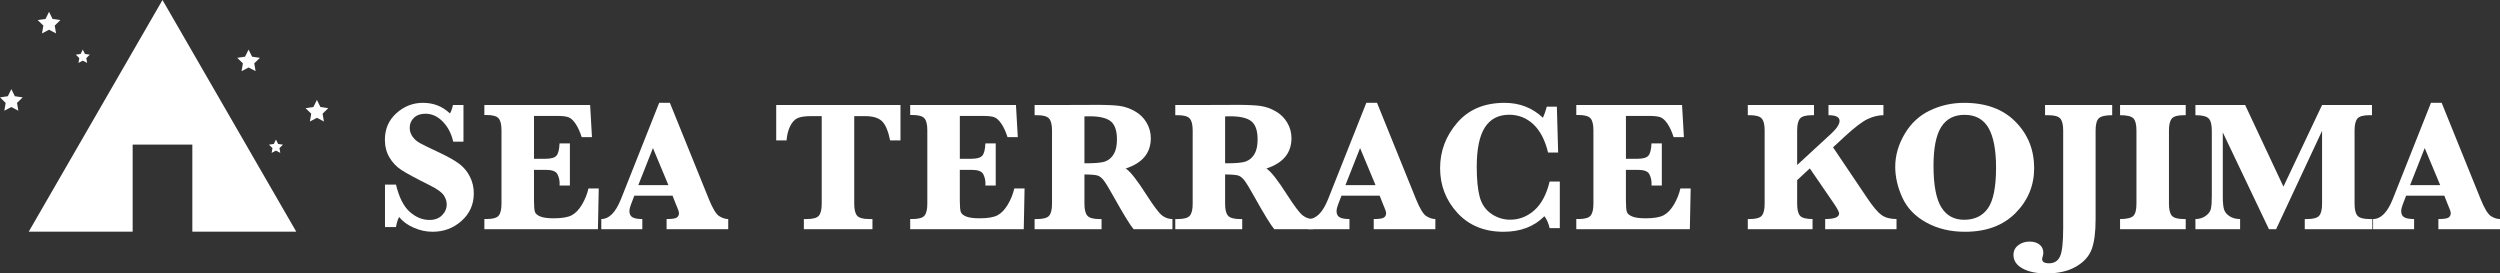
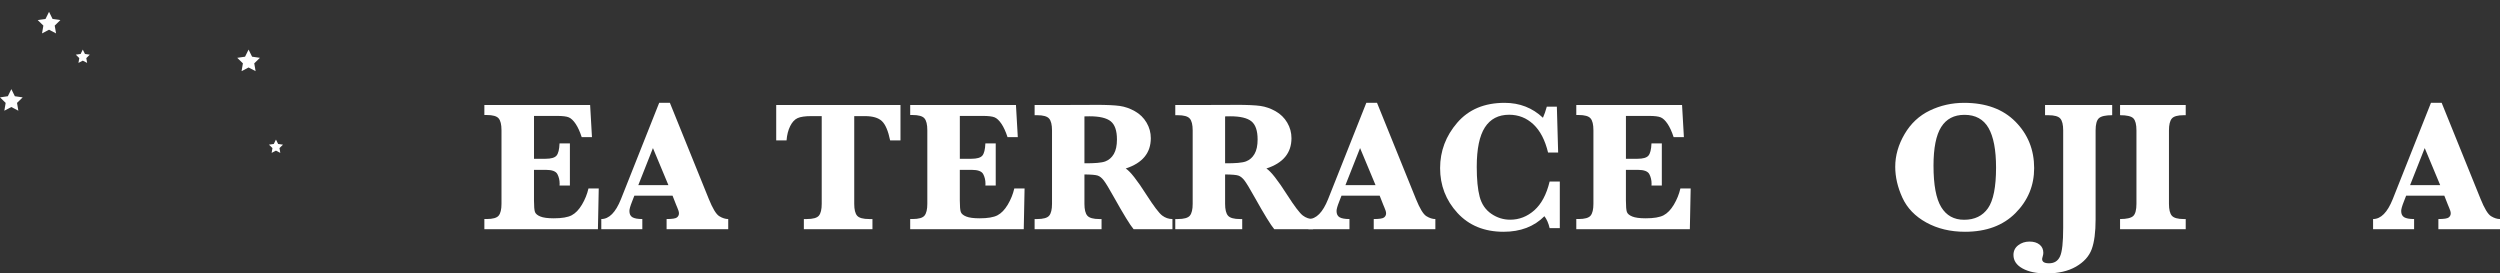
<svg xmlns="http://www.w3.org/2000/svg" id="_レイヤー_2" viewBox="0 0 309.343 33.835">
  <rect x="0" y="0" width="309.343" height="33.835" fill="#333333" stroke="none" />
  <defs>
    <style>.cls-1{fill:#fff;}</style>
  </defs>
  <g id="_レイヤー_2-2">
-     <path class="cls-1" d="M47.638,28.101v-5.258h1.36c.377,1.571.943,2.693,1.699,3.365.755.672,1.571,1.008,2.447,1.008.649,0,1.167-.193,1.553-.578.385-.385.578-.839.578-1.36,0-.37-.121-.74-.363-1.11-.241-.37-.815-.782-1.722-1.235-1.745-.869-2.924-1.505-3.535-1.909-.612-.404-1.104-.924-1.474-1.558s-.555-1.363-.555-2.187c0-1.322.474-2.412,1.422-3.269.947-.857,2.045-1.286,3.291-1.286,1.308,0,2.418.438,3.332,1.314.15-.227.275-.574.374-1.042h1.303v4.532h-1.27c-.227-1.005-.657-1.832-1.291-2.482-.635-.65-1.349-.974-2.142-.974-.597,0-1.071.166-1.422.499-.352.333-.527.748-.527,1.246,0,.385.113.742.34,1.071.227.329.532.601.918.816.385.215,1.201.614,2.447,1.195,1.118.529,1.945,1.001,2.481,1.416.536.416.962.939,1.275,1.569.313.631.47,1.313.47,2.045,0,1.36-.502,2.491-1.507,3.394-1.005.903-2.202,1.354-3.592,1.354-.793,0-1.569-.166-2.329-.499-.759-.332-1.365-.774-1.818-1.326-.174.34-.302.755-.385,1.246h-1.36Z" />
    <path class="cls-1" d="M66.074,21.019v3.796c0,.725.041,1.199.124,1.422.083.223.307.408.669.555.362.147.914.221,1.654.221,1.005,0,1.743-.125,2.215-.374.473-.249.896-.687,1.27-1.314.374-.627.644-1.295.81-2.006h1.27l-.102,5.042h-14.051v-1.258h.283c.763,0,1.26-.142,1.49-.425.229-.283.346-.769.346-1.456v-9.11c0-.703-.119-1.192-.357-1.467-.238-.276-.73-.414-1.479-.414h-.283v-1.235h13.087l.227,3.977h-1.269c-.227-.695-.479-1.248-.76-1.66-.279-.412-.561-.676-.844-.793-.283-.117-.761-.176-1.434-.176h-2.866v5.303h1.428c.68,0,1.131-.128,1.354-.385.223-.257.35-.763.38-1.518h1.28v5.212h-1.28c.008-.098.012-.17.012-.215,0-.438-.093-.835-.278-1.19-.185-.355-.659-.533-1.422-.533h-1.473Z" />
    <path class="cls-1" d="M78.492,24.215l-.294.759c-.212.536-.317.914-.317,1.133,0,.37.124.629.374.776.249.147.657.221,1.224.221v1.258h-5.076v-1.258c.967,0,1.778-.823,2.436-2.47l4.726-11.909h1.325l4.816,11.898c.476,1.178.906,1.887,1.291,2.125.386.238.756.357,1.111.357v1.258h-7.626v-1.258c.687,0,1.114-.066,1.28-.198.166-.132.249-.3.249-.504,0-.181-.068-.419-.204-.714l-.147-.351-.441-1.122h-4.726ZM78.979,22.911h3.729l-1.915-4.589-1.813,4.589Z" />
    <path class="cls-1" d="M101.677,14.368h-1.292c-.771,0-1.337.083-1.699.249-.363.166-.667.497-.912.991-.246.495-.396,1.082-.448,1.762h-1.28v-4.374h15.377v4.374h-1.281c-.241-1.178-.581-1.973-1.02-2.385-.438-.412-1.137-.617-2.096-.617h-1.326v10.855c0,.703.119,1.192.357,1.467.237.276.738.414,1.501.414h.396v1.258h-8.487v-1.258h.363c.771,0,1.271-.142,1.501-.425s.346-.769.346-1.456v-10.855Z" />
    <path class="cls-1" d="M118.765,21.019v3.796c0,.725.041,1.199.124,1.422.083.223.307.408.669.555.362.147.914.221,1.654.221,1.005,0,1.743-.125,2.215-.374.473-.249.896-.687,1.27-1.314.374-.627.644-1.295.81-2.006h1.27l-.102,5.042h-14.051v-1.258h.283c.763,0,1.26-.142,1.49-.425.229-.283.346-.769.346-1.456v-9.11c0-.703-.119-1.192-.357-1.467-.238-.276-.73-.414-1.479-.414h-.283v-1.235h13.087l.227,3.977h-1.269c-.227-.695-.479-1.248-.76-1.66-.279-.412-.561-.676-.844-.793-.283-.117-.761-.176-1.434-.176h-2.866v5.303h1.428c.68,0,1.131-.128,1.354-.385.223-.257.35-.763.38-1.518h1.28v5.212h-1.28c.008-.098.012-.17.012-.215,0-.438-.093-.835-.278-1.19-.185-.355-.659-.533-1.422-.533h-1.473Z" />
    <path class="cls-1" d="M134.185,21.586v3.637c0,.703.121,1.192.363,1.467.241.276.736.414,1.484.414h.271v1.258h-8.283v-1.258h.306c.771,0,1.271-.142,1.502-.425s.346-.769.346-1.456v-9.088c0-.703-.121-1.192-.363-1.467-.241-.276-.736-.414-1.484-.414h-.306v-1.258l6.164-.011,1.383-.011c1.367,0,2.366.045,2.997.136.631.091,1.252.308,1.864.652.611.344,1.093.814,1.444,1.411.352.597.526,1.239.526,1.926,0,1.828-1.034,3.078-3.104,3.751.552.348,1.409,1.435,2.572,3.263.906,1.413,1.553,2.264,1.938,2.555.386.291.809.436,1.27.436v1.258h-4.805c-.438-.521-1.25-1.843-2.437-3.966-.597-1.073-1.016-1.764-1.258-2.074-.241-.31-.488-.508-.742-.595-.253-.087-.803-.134-1.648-.142ZM134.185,20.203c1.276.015,2.138-.062,2.584-.232.445-.17.797-.476,1.054-.918.257-.442.385-1.041.385-1.796,0-1.08-.255-1.828-.765-2.244-.51-.415-1.388-.623-2.635-.623-.158,0-.366.004-.623.011v5.802Z" />
    <path class="cls-1" d="M151.59,21.586v3.637c0,.703.121,1.192.363,1.467.241.276.736.414,1.484.414h.271v1.258h-8.283v-1.258h.306c.771,0,1.271-.142,1.502-.425s.346-.769.346-1.456v-9.088c0-.703-.121-1.192-.363-1.467-.241-.276-.736-.414-1.484-.414h-.306v-1.258l6.164-.011,1.383-.011c1.367,0,2.366.045,2.997.136.631.091,1.252.308,1.864.652.611.344,1.093.814,1.444,1.411.352.597.526,1.239.526,1.926,0,1.828-1.034,3.078-3.104,3.751.552.348,1.409,1.435,2.572,3.263.906,1.413,1.553,2.264,1.938,2.555.386.291.809.436,1.27.436v1.258h-4.805c-.438-.521-1.25-1.843-2.437-3.966-.597-1.073-1.016-1.764-1.258-2.074-.241-.31-.488-.508-.742-.595-.253-.087-.803-.134-1.648-.142ZM151.59,20.203c1.276.015,2.138-.062,2.584-.232.445-.17.797-.476,1.054-.918.257-.442.385-1.041.385-1.796,0-1.08-.255-1.828-.765-2.244-.51-.415-1.388-.623-2.635-.623-.158,0-.366.004-.623.011v5.802Z" />
    <path class="cls-1" d="M165.991,24.215l-.294.759c-.212.536-.317.914-.317,1.133,0,.37.124.629.374.776.249.147.657.221,1.224.221v1.258h-5.076v-1.258c.967,0,1.778-.823,2.436-2.47l4.726-11.909h1.325l4.816,11.898c.476,1.178.906,1.887,1.291,2.125.386.238.756.357,1.111.357v1.258h-7.626v-1.258c.687,0,1.114-.066,1.28-.198.166-.132.249-.3.249-.504,0-.181-.068-.419-.204-.714l-.147-.351-.441-1.122h-4.726ZM166.478,22.911h3.729l-1.915-4.589-1.813,4.589Z" />
    <path class="cls-1" d="M193.006,22.458v5.768h-1.258c-.144-.612-.359-1.103-.646-1.473-1.276,1.284-2.961,1.926-5.054,1.926-2.379,0-4.283-.778-5.711-2.334-1.428-1.556-2.142-3.403-2.142-5.541,0-2.108.706-3.981,2.119-5.62,1.412-1.639,3.365-2.459,5.858-2.459,1.865,0,3.448.616,4.748,1.847.173-.385.332-.842.476-1.371h1.246l.159,5.677h-1.247c-.37-1.541-.976-2.706-1.818-3.496-.843-.789-1.841-1.184-2.997-1.184-1.33,0-2.33.521-3.003,1.564-.672,1.042-1.008,2.67-1.008,4.884,0,1.556.12,2.789.362,3.7.241.91.72,1.611,1.434,2.102.714.491,1.493.737,2.34.737,1.117,0,2.114-.389,2.991-1.167.876-.778,1.507-1.964,1.893-3.558h1.258Z" />
    <path class="cls-1" d="M201.186,21.019v3.796c0,.725.041,1.199.124,1.422.083.223.307.408.669.555.362.147.914.221,1.654.221,1.005,0,1.743-.125,2.215-.374.473-.249.896-.687,1.27-1.314.374-.627.644-1.295.81-2.006h1.27l-.102,5.042h-14.051v-1.258h.283c.763,0,1.26-.142,1.49-.425.229-.283.346-.769.346-1.456v-9.11c0-.703-.119-1.192-.357-1.467-.238-.276-.73-.414-1.479-.414h-.283v-1.235h13.087l.227,3.977h-1.269c-.227-.695-.479-1.248-.76-1.66-.279-.412-.561-.676-.844-.793-.283-.117-.761-.176-1.434-.176h-2.866v5.303h1.428c.68,0,1.131-.128,1.354-.385.223-.257.35-.763.38-1.518h1.28v5.212h-1.28c.008-.098.012-.17.012-.215,0-.438-.093-.835-.278-1.19-.185-.355-.659-.533-1.422-.533h-1.473Z" />
-     <path class="cls-1" d="M222.375,22.288v2.935c0,.71.119,1.201.357,1.473.238.272.754.408,1.547.408v1.258h-8.012v-1.258h.238c.771,0,1.271-.142,1.501-.425s.346-.769.346-1.456v-9.088c0-.703-.119-1.192-.356-1.467-.238-.276-.735-.414-1.49-.414h-.238v-1.258h8.192v1.258h-.249c-.763,0-1.26.142-1.49.425s-.346.769-.346,1.456v4.283l4.159-3.83c.725-.665,1.088-1.209,1.088-1.632,0-.468-.457-.703-1.371-.703v-1.258h6.799v1.258c-.62,0-1.27.159-1.949.476-.68.317-1.644,1.054-2.89,2.21l-1.394,1.292,4.227,6.277c.71,1.058,1.297,1.755,1.762,2.091.465.336,1.086.504,1.864.504v1.258h-8.827v-1.258c1.148,0,1.723-.23,1.723-.691,0-.196-.234-.635-.703-1.314l-2.923-4.26-1.564,1.45Z" />
    <path class="cls-1" d="M234.511,20.634c0-1.382.386-2.731,1.156-4.045s1.814-2.287,3.133-2.918c1.318-.631,2.729-.946,4.232-.946,2.704,0,4.825.78,6.362,2.34,1.537,1.56,2.306,3.473,2.306,5.739,0,2.153-.767,4.004-2.3,5.552-1.534,1.549-3.619,2.323-6.255,2.323-1.806,0-3.401-.381-4.787-1.144-1.387-.763-2.374-1.788-2.964-3.076-.589-1.288-.884-2.563-.884-3.824ZM239.247,20.509c0,2.365.317,4.07.952,5.116.635,1.046,1.579,1.569,2.833,1.569,1.307,0,2.292-.478,2.957-1.433.665-.956.997-2.631.997-5.025,0-2.191-.312-3.826-.935-4.906-.623-1.08-1.614-1.62-2.975-1.62-1.284,0-2.243.503-2.878,1.507-.635,1.005-.952,2.602-.952,4.793Z" />
    <path class="cls-1" d="M253.049,14.254v-1.258h8.307v1.258c-.824,0-1.371.125-1.644.374-.271.249-.408.752-.408,1.507v11.014c0,1.579-.16,2.806-.481,3.683-.321.876-.969,1.596-1.943,2.159-.975.563-2.202.844-3.683.844-1.208,0-2.187-.206-2.935-.618-.748-.412-1.122-.969-1.122-1.671,0-.499.197-.899.59-1.201.393-.302.857-.453,1.394-.453.521,0,.937.125,1.246.374.311.249.465.589.465,1.02,0,.128-.03.295-.091.499-.037.121-.057.211-.057.272,0,.347.287.521.861.521.642,0,1.094-.283,1.354-.85.26-.567.391-1.745.391-3.535v-12.056c0-.703-.119-1.192-.357-1.467-.237-.276-.734-.414-1.489-.414h-.397Z" />
    <path class="cls-1" d="M262.33,14.254v-1.258h8.124v1.258h-.238c-.763,0-1.26.142-1.489.425-.231.283-.346.769-.346,1.456v9.088c0,.703.118,1.192.356,1.467.238.276.731.414,1.479.414h.238v1.258h-8.124v-1.258c.815,0,1.357-.125,1.626-.374.268-.249.402-.752.402-1.507v-9.088c0-.733-.127-1.229-.38-1.49s-.803-.391-1.648-.391Z" />
-     <path class="cls-1" d="M280.754,28.362l-5.711-11.977v7.943c0,.71.05,1.233.147,1.569.099.336.327.621.686.856.359.234.795.351,1.309.351v1.258h-5.529v-1.258c.483,0,.902-.126,1.258-.38.355-.253.572-.544.651-.872.079-.329.119-.856.119-1.581v-8.079c0-.771-.134-1.286-.402-1.547-.268-.261-.81-.391-1.626-.391v-1.258h6.153l4.736,10.096,4.781-10.096h6.176v1.258h-.306c-.771,0-1.271.142-1.502.425s-.346.769-.346,1.456v9.088c0,.703.119,1.192.357,1.467.238.276.734.414,1.49.414h.351v1.258h-8.362v-1.258h.307c.763,0,1.259-.142,1.489-.425s.346-.769.346-1.456v-9.031l-5.688,12.17h-.884Z" />
    <path class="cls-1" d="M297.727,24.215l-.294.759c-.212.536-.317.914-.317,1.133,0,.37.124.629.374.776.249.147.657.221,1.224.221v1.258h-5.076v-1.258c.967,0,1.778-.823,2.436-2.47l4.726-11.909h1.325l4.816,11.898c.476,1.178.906,1.887,1.291,2.125.386.238.756.357,1.111.357v1.258h-7.626v-1.258c.687,0,1.114-.066,1.28-.198.166-.132.249-.3.249-.504,0-.181-.068-.419-.204-.714l-.147-.351-.441-1.122h-4.726ZM298.215,22.911h3.729l-1.915-4.589-1.813,4.589Z" />
    <polygon class="cls-1" points="1.404 11.028 1.838 11.907 2.808 12.048 2.106 12.733 2.272 13.699 1.404 13.243 .536 13.699 .702 12.733 0 12.048 .97 11.907 1.404 11.028" />
-     <polygon class="cls-1" points="39.213 12.364 39.647 13.243 40.617 13.384 39.915 14.068 40.081 15.034 39.213 14.578 38.346 15.034 38.511 14.068 37.809 13.384 38.779 13.243 39.213 12.364" />
-     <polygon class="cls-1" points="23.799 17.893 23.799 28.662 36.655 28.662 20.107 0 3.558 28.662 16.415 28.662 16.415 17.893 23.799 17.893" />
    <polygon class="cls-1" points="6.068 1.463 6.502 2.342 7.472 2.483 6.77 3.167 6.936 4.133 6.068 3.677 5.201 4.133 5.366 3.167 4.664 2.483 5.634 2.342 6.068 1.463" />
    <polygon class="cls-1" points="30.758 6.135 31.192 7.014 32.162 7.155 31.46 7.839 31.626 8.805 30.758 8.349 29.89 8.805 30.056 7.839 29.354 7.155 30.324 7.014 30.758 6.135" />
    <polygon class="cls-1" points="10.244 6.135 10.513 6.678 11.112 6.765 10.678 7.188 10.781 7.785 10.244 7.503 9.708 7.785 9.811 7.188 9.377 6.765 9.976 6.678 10.244 6.135" />
    <polygon class="cls-1" points="34.147 17.27 34.415 17.813 35.015 17.9 34.581 18.323 34.683 18.92 34.147 18.638 33.611 18.92 33.713 18.323 33.28 17.9 33.879 17.813 34.147 17.27" />
  </g>
</svg>